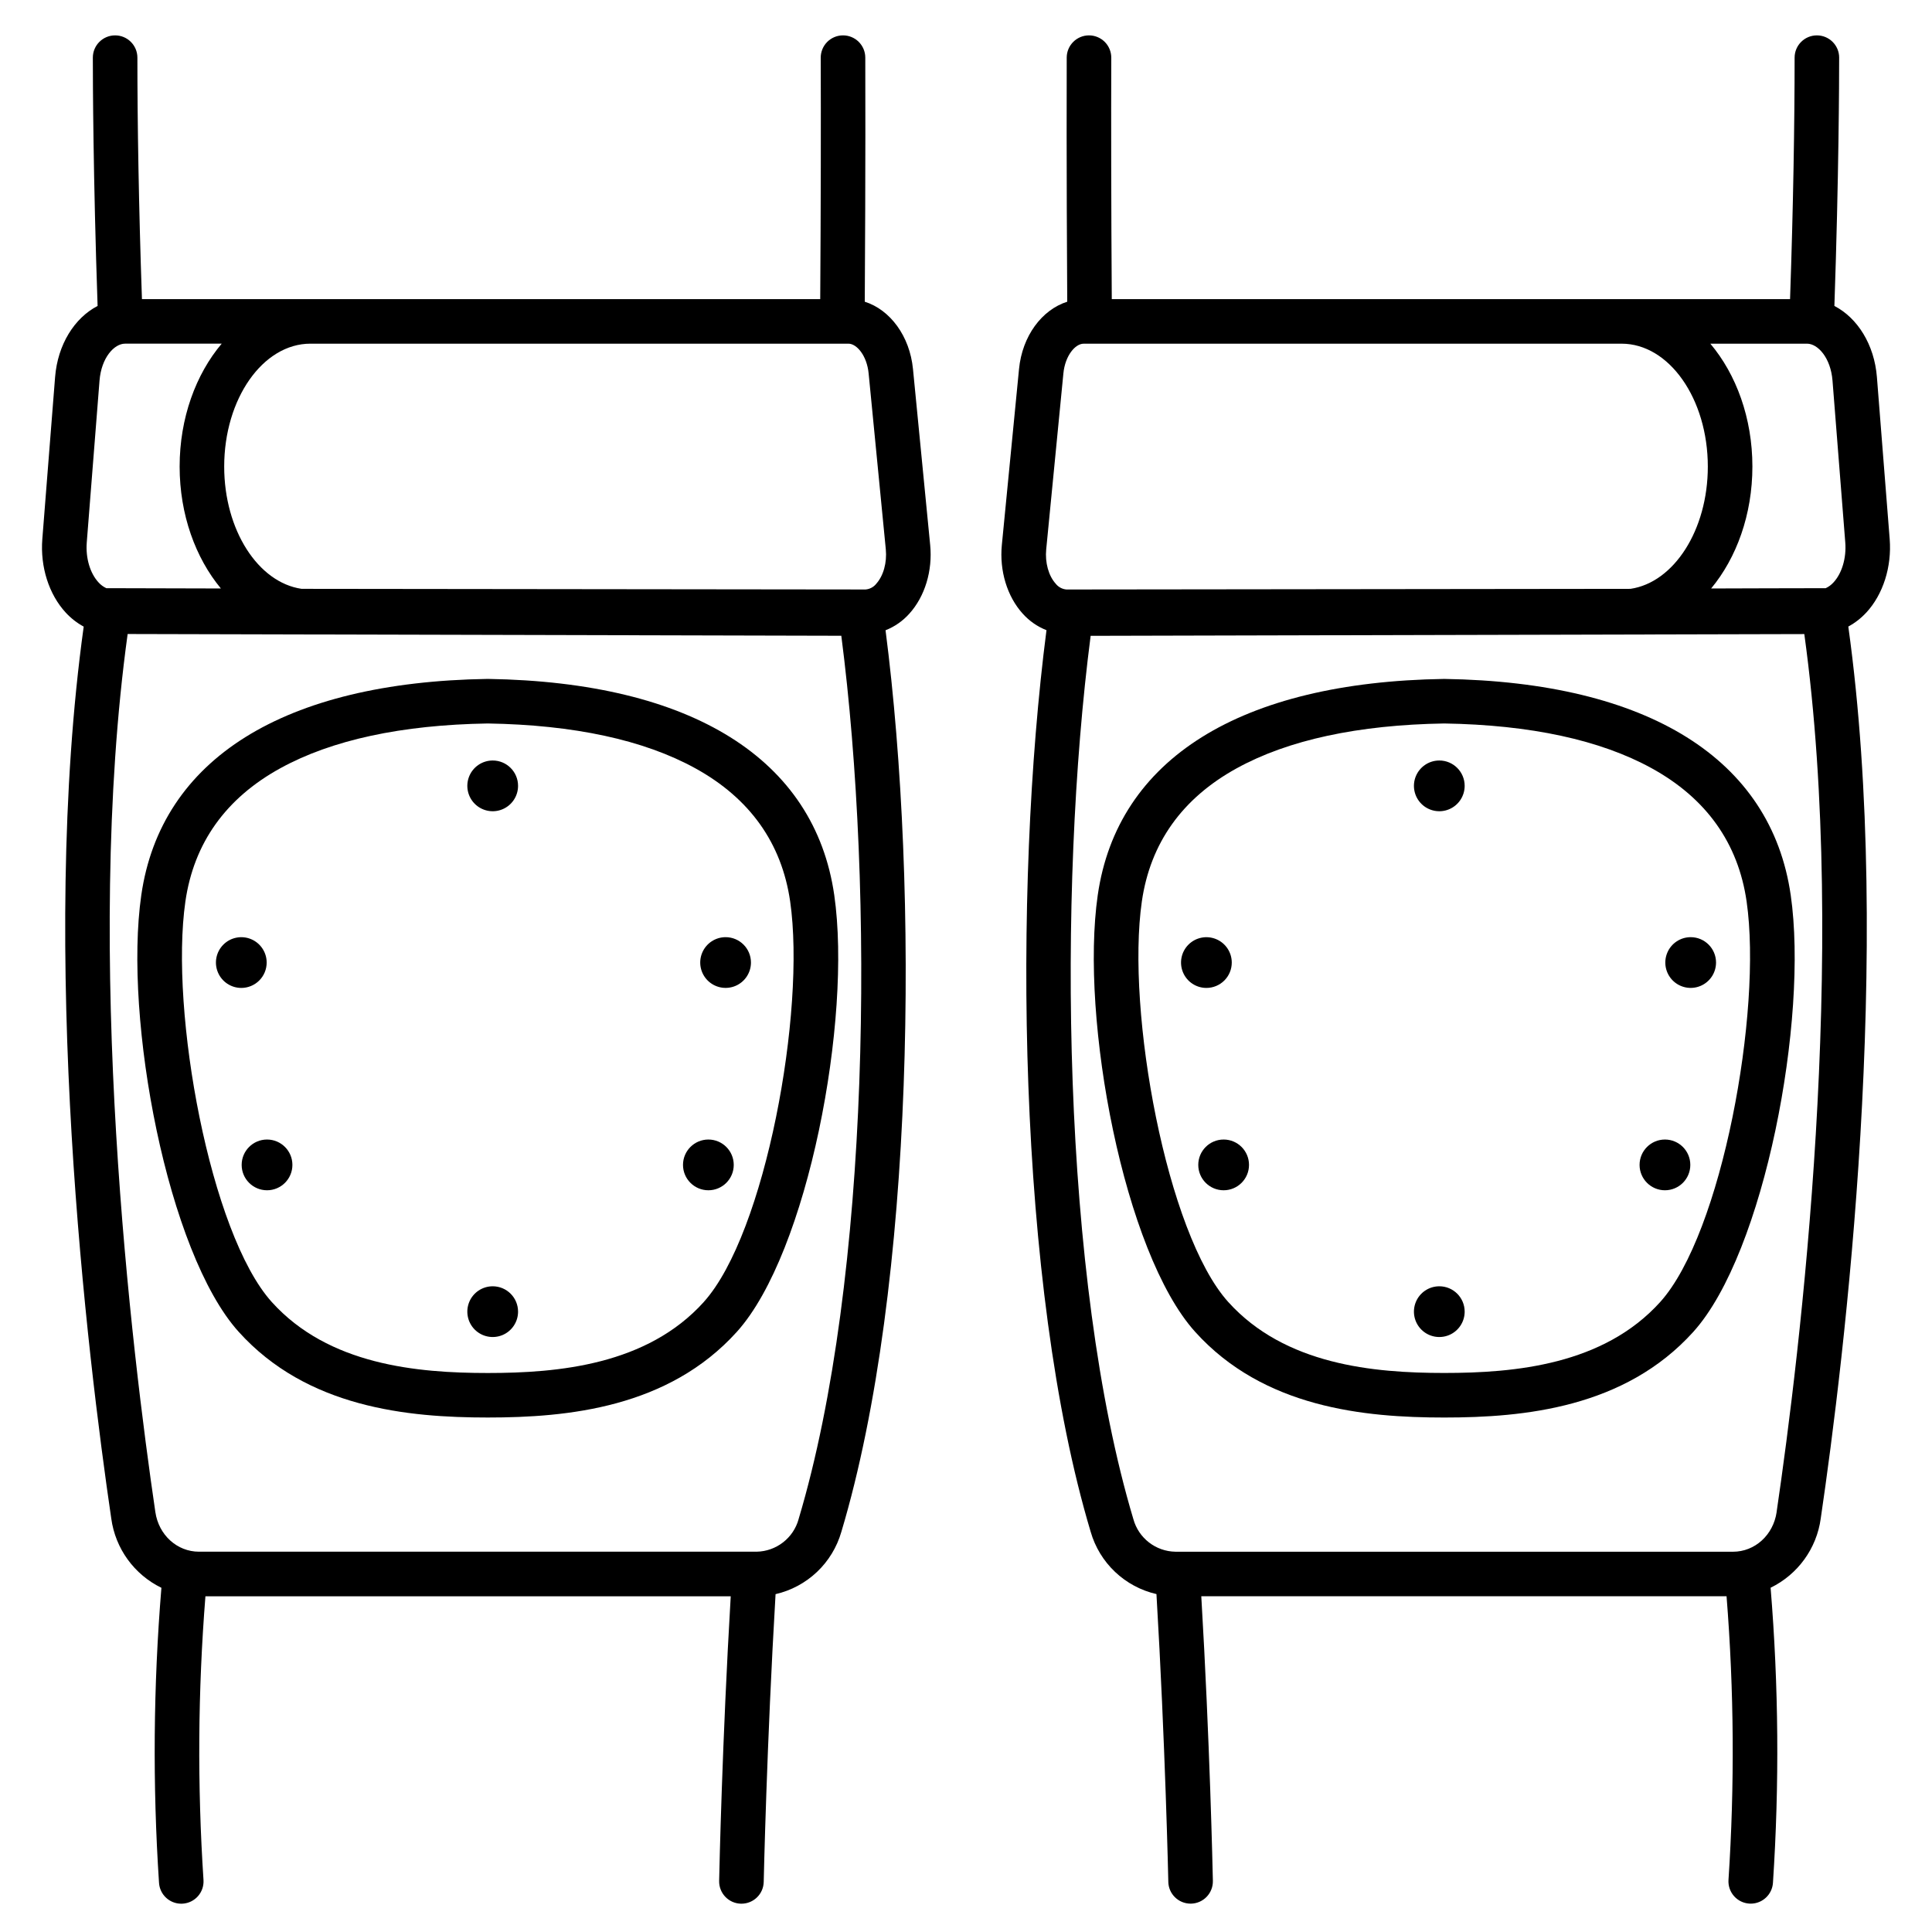
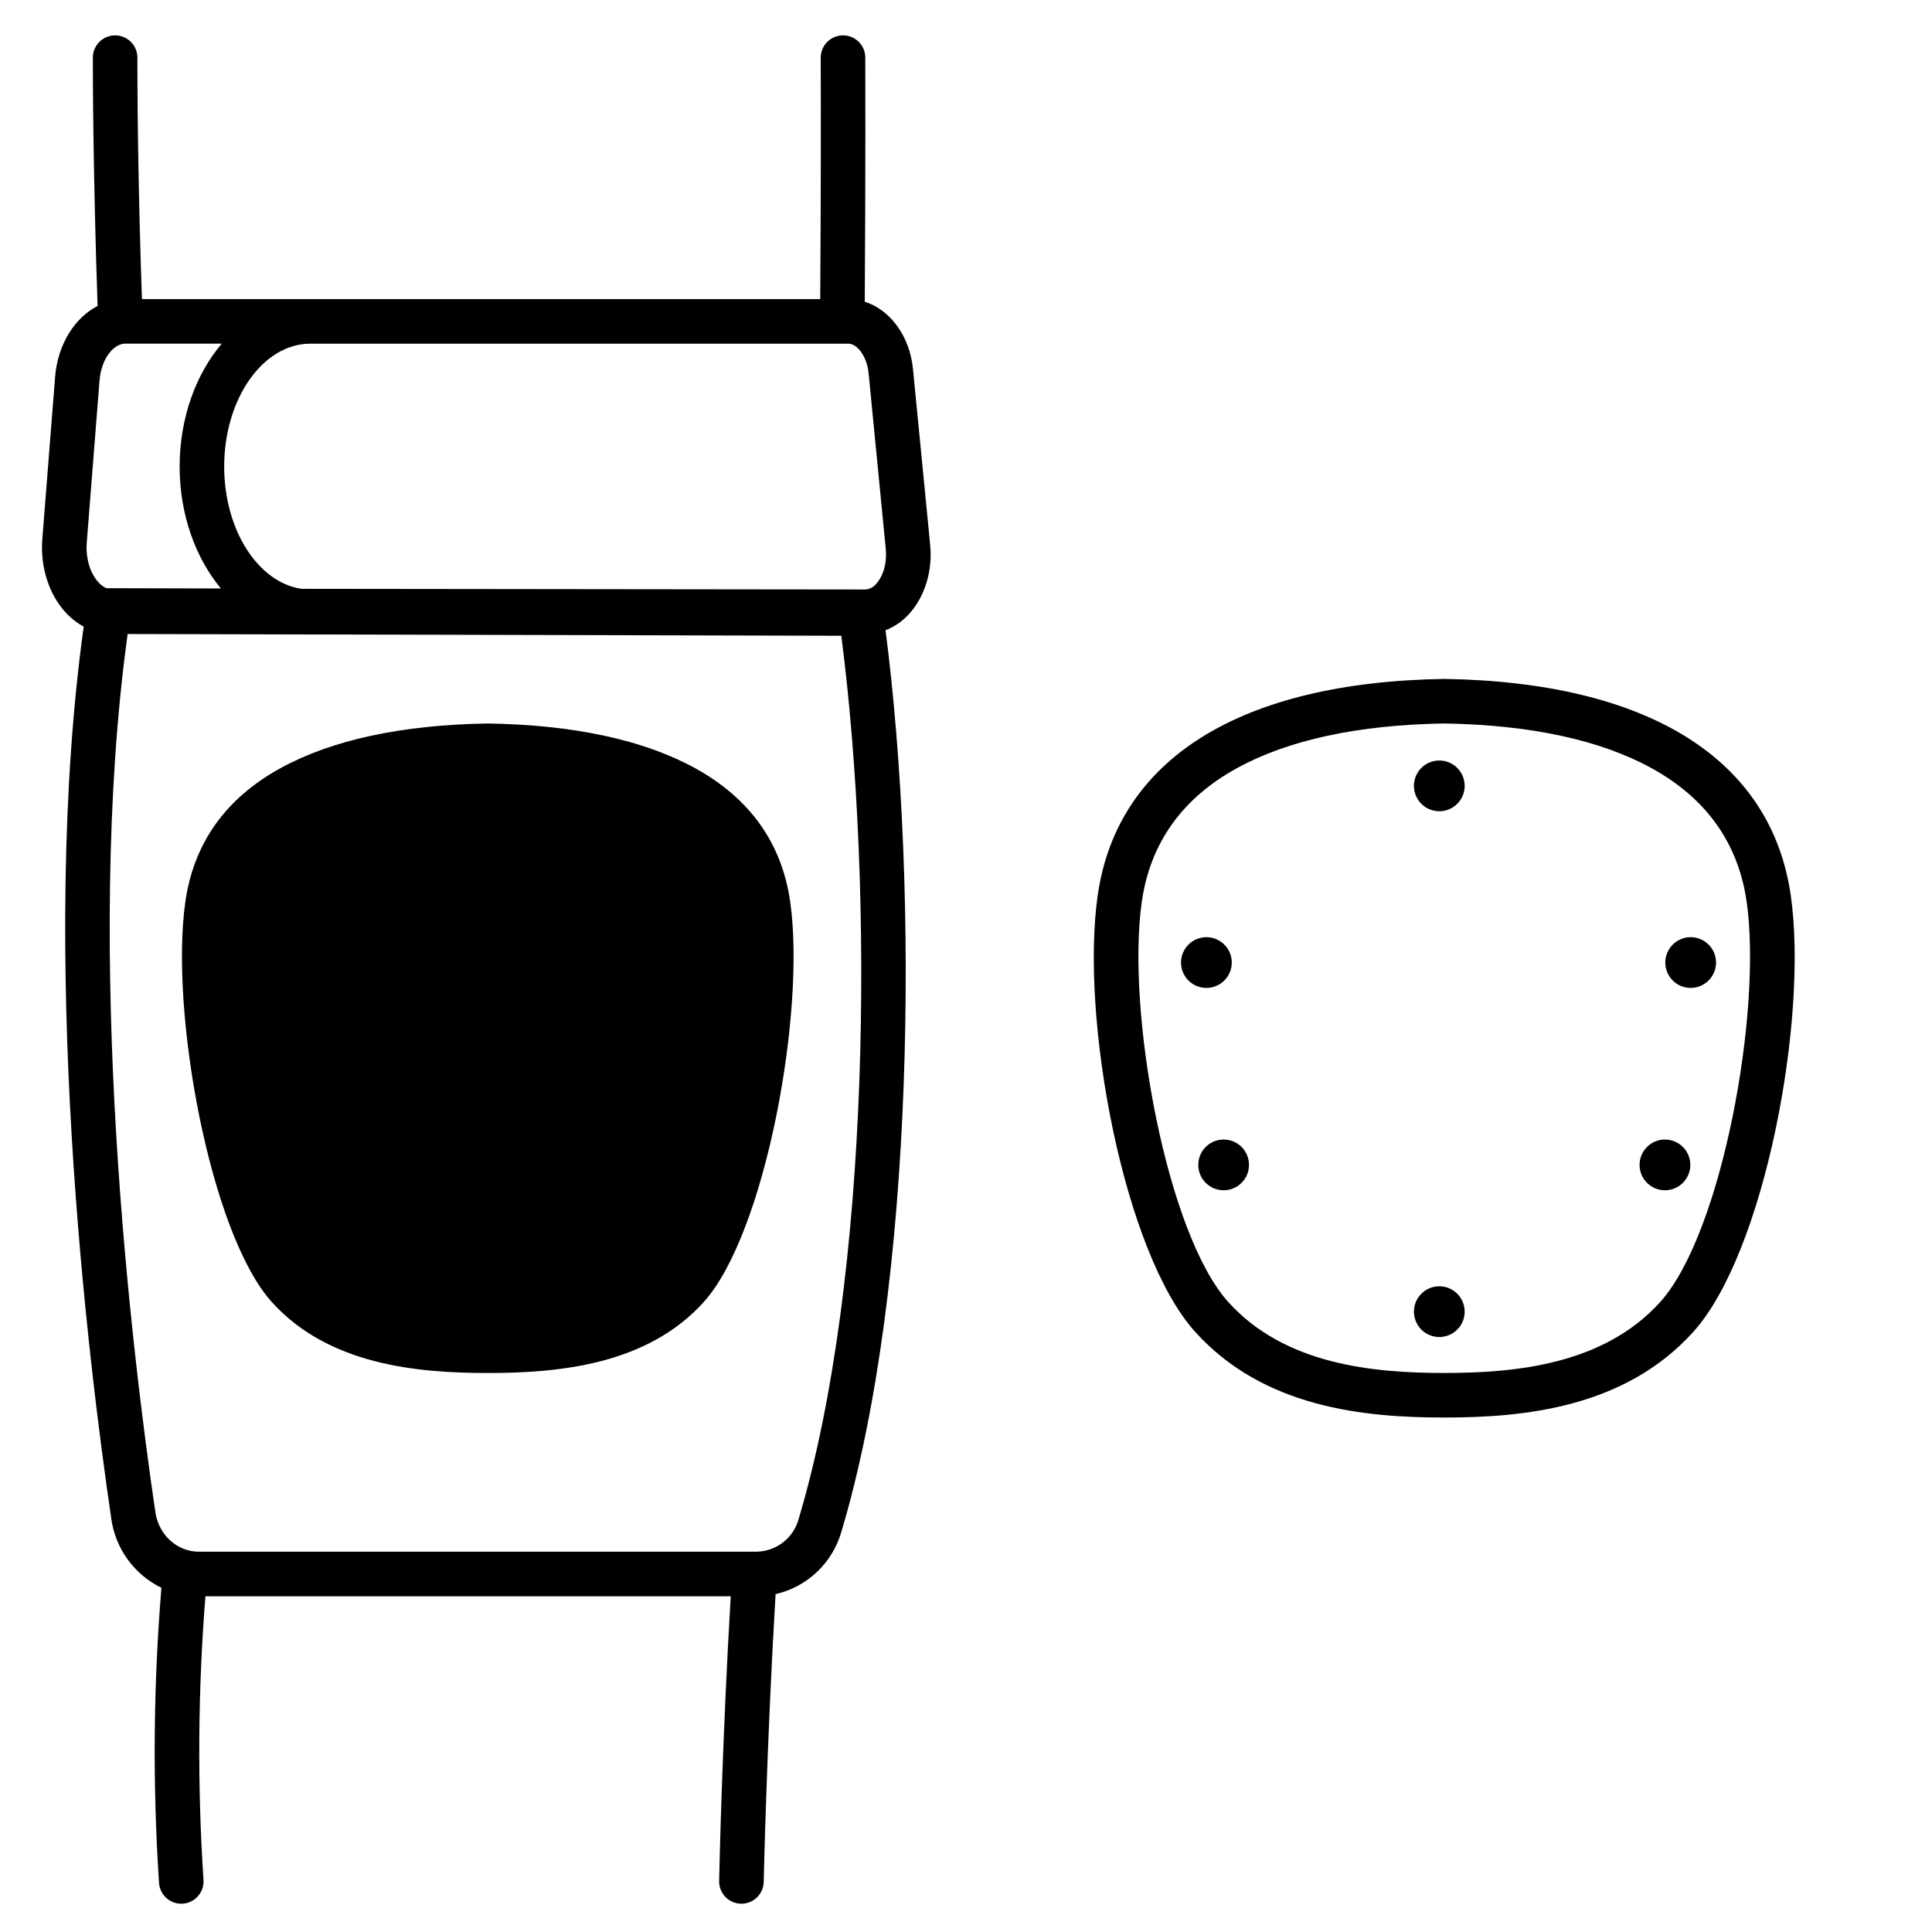
<svg xmlns="http://www.w3.org/2000/svg" fill="#000000" width="800px" height="800px" version="1.1" viewBox="144 144 512 512">
  <g>
    <path d="m618.56 381.22c-5.199-36.094-37.777-56.445-91.73-57.297h-0.188c-53.953 0.852-86.527 21.203-91.73 57.297-4.723 32.793 6.941 94.801 25.805 115.72 18.152 20.137 44.816 22.719 66.02 22.719 21.199 0 47.863-2.582 66.02-22.719 18.863-20.922 30.527-82.93 25.805-115.72zm-34.574 107.81c-15.039 16.684-38.492 18.82-57.25 18.82-18.754 0-42.215-2.137-57.25-18.82-16.328-18.113-27.078-77.016-22.887-106.13 2.231-15.469 10.691-27.348 25.148-35.301 13.641-7.508 32.141-11.5 54.988-11.871 22.848 0.371 41.348 4.363 54.988 11.871 14.457 7.957 22.918 19.832 25.148 35.301 4.195 29.113-6.559 88.016-22.887 106.13z" />
-     <path d="m638.57 306.36c4.473-4.84 6.797-12.133 6.215-19.512l-3.383-42.902c-0.68-8.633-5.144-15.695-11.27-18.867 1.18-34.363 1.262-59.418 1.262-65.801h0.004c0-3.258-2.644-5.902-5.906-5.902-3.258 0-5.902 2.644-5.902 5.902 0 17.129-0.348 39.219-1.207 63.988h-179.75c-0.168-25.191-0.188-47.527-0.133-63.969v0.004c0.004-1.566-0.613-3.07-1.715-4.184-1.105-1.109-2.606-1.738-4.168-1.742h-0.023c-3.25 0-5.891 2.633-5.902 5.883-0.012 3.359-0.09 29.188 0.137 64.699-6.723 2.133-11.926 9.086-12.777 17.844l-4.551 46.613c-0.668 6.848 1.402 13.66 5.543 18.227v-0.004c1.727 1.93 3.879 3.426 6.285 4.371-8.871 68.609-7.824 173.67 11.711 238.93 1.164 4.059 3.398 7.731 6.465 10.633 3.062 2.906 6.852 4.934 10.969 5.879 2.34 39.559 3.129 75.543 3.144 76.254h-0.004c0.066 3.211 2.691 5.781 5.906 5.781h0.125c1.566-0.035 3.055-0.688 4.137-1.816 1.086-1.133 1.676-2.644 1.645-4.211-0.059-2.856-0.812-37.168-3.07-75.434l139.2-0.004c1.992 25.02 2.164 50.148 0.512 75.188-0.098 1.566 0.43 3.102 1.465 4.277s2.492 1.891 4.055 1.988c0.125 0.008 0.25 0.012 0.375 0.012h0.004c3.113-0.004 5.691-2.426 5.887-5.535 1.719-26.039 1.512-52.176-0.625-78.184 7.215-3.512 12.199-10.391 13.285-18.34 6.273-42.648 19.316-149.8 7.309-236.38h-0.004c1.777-0.961 3.383-2.211 4.75-3.695zm-8.672-8.016c-0.578 0.645-1.281 1.168-2.07 1.531-0.195-0.02-30.359 0.078-30.359 0.078 6.723-8.102 10.934-19.582 10.934-32.309 0-12.863-4.301-24.461-11.148-32.57h25.613c2.883 0 6.289 3.746 6.766 9.801l3.383 42.902c0.32 4.09-0.875 8.141-3.117 10.566zm-208.64-8.777 4.551-46.613c0.457-4.711 3.144-7.871 5.363-7.871l142.57-0.004c12.594 0 22.848 14.613 22.848 32.57 0 16.836-9.004 30.727-20.508 32.402l-149.47 0.172h0.004c-1.109-0.094-2.133-0.641-2.824-1.512-1.91-2.109-2.883-5.613-2.535-9.145zm193.57 255.15c-0.895 6.09-5.762 10.508-11.57 10.508l-147.75-0.004c-5.231-0.082-9.781-3.609-11.16-8.66-19.07-63.711-20.035-166.71-11.316-234.06l189.13-0.465c11.723 84.984-1.152 190.59-7.344 232.68z" />
    <path d="m525.43 345.54c-2.719 0-5.168 1.641-6.211 4.152-1.039 2.512-0.465 5.402 1.457 7.324s4.816 2.5 7.328 1.457c2.512-1.039 4.148-3.492 4.148-6.211 0-3.711-3.008-6.723-6.723-6.723z" />
    <path d="m525.43 484.88c-2.719 0-5.168 1.637-6.211 4.148-1.039 2.512-0.465 5.402 1.457 7.328 1.922 1.922 4.816 2.496 7.328 1.457 2.512-1.043 4.148-3.492 4.148-6.211 0-3.715-3.008-6.723-6.723-6.723z" />
    <path d="m470.43 399.09c0-2.719-1.637-5.172-4.148-6.211-2.516-1.039-5.406-0.465-7.328 1.457s-2.496 4.816-1.457 7.328c1.039 2.512 3.492 4.148 6.211 4.148 1.781 0 3.492-0.707 4.754-1.969 1.262-1.262 1.969-2.969 1.969-4.754z" />
    <path d="m592.05 392.36c-2.719 0-5.172 1.637-6.211 4.148-1.043 2.512-0.469 5.402 1.453 7.328 1.922 1.922 4.816 2.5 7.328 1.457 2.512-1.039 4.148-3.492 4.148-6.211 0-3.711-3.008-6.719-6.719-6.723z" />
    <path d="m475 452.71c0 3.711-3.008 6.723-6.723 6.723-3.711 0-6.723-3.012-6.723-6.723 0-3.715 3.012-6.723 6.723-6.723 3.715 0 6.723 3.008 6.723 6.723" />
    <path d="m591.95 452.71c0 3.711-3.008 6.723-6.723 6.723-3.711 0-6.723-3.012-6.723-6.723 0-3.715 3.012-6.723 6.723-6.723 3.715 0 6.723 3.008 6.723 6.723" />
-     <path d="m273.36 323.92h-0.188c-53.953 0.852-86.527 21.203-91.73 57.297-4.723 32.789 6.941 94.797 25.801 115.72 18.156 20.137 44.82 22.719 66.02 22.719 21.203 0 47.863-2.582 66.02-22.719 18.863-20.922 30.527-82.93 25.805-115.72-5.199-36.098-37.773-56.445-91.727-57.297zm57.156 165.12c-15.039 16.684-38.492 18.82-57.25 18.82-18.754 0-42.215-2.137-57.25-18.82-16.328-18.121-27.082-77.023-22.887-106.14 2.231-15.469 10.688-27.348 25.148-35.301 13.641-7.508 32.141-11.5 54.988-11.871 22.848 0.371 41.348 4.363 54.988 11.871 14.457 7.957 22.918 19.832 25.148 35.301 4.191 29.113-6.559 88.016-22.887 106.13z" />
+     <path d="m273.36 323.92h-0.188zm57.156 165.12c-15.039 16.684-38.492 18.82-57.25 18.82-18.754 0-42.215-2.137-57.25-18.82-16.328-18.121-27.082-77.023-22.887-106.14 2.231-15.469 10.688-27.348 25.148-35.301 13.641-7.508 32.141-11.5 54.988-11.871 22.848 0.371 41.348 4.363 54.988 11.871 14.457 7.957 22.918 19.832 25.148 35.301 4.191 29.113-6.559 88.016-22.887 106.13z" />
    <path d="m385.95 241.8c-0.855-8.758-6.059-15.711-12.777-17.844 0.227-35.512 0.148-61.34 0.137-64.699-0.012-3.25-2.648-5.883-5.902-5.883h-0.02c-1.566 0.004-3.066 0.633-4.172 1.742-1.102 1.113-1.719 2.617-1.715 4.184 0.059 16.434 0.035 38.777-0.133 63.969l-179.75-0.004c-0.859-24.77-1.207-46.855-1.207-63.988 0-3.258-2.641-5.902-5.902-5.902-3.262 0-5.906 2.644-5.906 5.902 0 6.383 0.086 31.441 1.262 65.801-6.125 3.172-10.586 10.234-11.266 18.867l-3.383 42.902c-0.582 7.379 1.742 14.672 6.215 19.512 1.367 1.484 2.973 2.738 4.75 3.703-12.004 86.578 1.035 193.73 7.309 236.38 1.086 7.949 6.07 14.828 13.285 18.34-2.141 26.008-2.352 52.145-0.633 78.184 0.195 3.109 2.773 5.531 5.887 5.535 0.125 0 0.25 0 0.375-0.012h0.004c1.562-0.098 3.023-0.812 4.059-1.988 1.035-1.176 1.559-2.715 1.461-4.277-1.648-25.039-1.48-50.168 0.512-75.188h139.21c-2.258 38.27-3.012 72.586-3.07 75.434-0.031 1.566 0.559 3.082 1.645 4.211 1.082 1.133 2.57 1.785 4.137 1.816h0.125c3.215 0.004 5.84-2.566 5.906-5.777 0.016-0.711 0.805-36.699 3.141-76.254 4.117-0.945 7.902-2.977 10.969-5.879 3.066-2.902 5.297-6.574 6.465-10.633 19.535-65.262 20.582-170.32 11.711-238.93 2.406-0.945 4.559-2.445 6.285-4.371 4.141-4.566 6.215-11.379 5.543-18.227zm-218.96 45.977 3.383-42.902c0.477-6.055 3.883-9.801 6.766-9.801h25.613c-6.852 8.113-11.148 19.711-11.148 32.57 0 12.727 4.211 24.207 10.934 32.309 0 0-30.16-0.098-30.359-0.078-0.789-0.363-1.496-0.887-2.074-1.535-2.242-2.422-3.438-6.473-3.113-10.562zm188.66 258.78c-1.379 5.047-5.93 8.574-11.16 8.66h-147.75c-5.805 0-10.676-4.418-11.57-10.508-6.191-42.086-19.062-147.7-7.344-232.69l189.13 0.465c8.723 67.363 7.762 170.36-11.312 234.07zm20.566-247.85c-0.691 0.871-1.715 1.418-2.824 1.512l-149.47-0.172c-11.504-1.672-20.508-15.57-20.508-32.402 0-17.961 10.25-32.57 22.848-32.57h142.57c2.219 0 4.902 3.164 5.363 7.871l4.551 46.617c0.344 3.535-0.629 7.039-2.539 9.145z" />
    <path d="m274.57 345.54c-2.719 0-5.172 1.641-6.211 4.152-1.039 2.512-0.465 5.402 1.457 7.324s4.816 2.5 7.328 1.457c2.512-1.039 4.148-3.492 4.148-6.211 0-3.711-3.008-6.723-6.723-6.723z" />
    <path d="m274.57 484.88c-2.719 0-5.172 1.637-6.211 4.148-1.039 2.512-0.465 5.402 1.457 7.328 1.922 1.922 4.816 2.496 7.328 1.457 2.512-1.043 4.148-3.492 4.148-6.211 0-3.715-3.008-6.723-6.723-6.723z" />
    <path d="m336.29 392.36c-2.719 0-5.168 1.637-6.211 4.152-1.039 2.512-0.465 5.402 1.457 7.324 1.926 1.922 4.816 2.496 7.328 1.457s4.148-3.492 4.148-6.211c0-3.711-3.008-6.723-6.723-6.723z" />
    <path d="m214.67 399.09c0-2.719-1.637-5.172-4.148-6.211-2.512-1.043-5.406-0.469-7.328 1.457-1.922 1.922-2.5 4.812-1.457 7.324 1.039 2.516 3.492 4.152 6.211 4.152 1.785 0 3.492-0.707 4.754-1.969 1.262-1.262 1.969-2.969 1.969-4.754z" />
    <path d="m338.45 452.71c0 3.711-3.008 6.723-6.723 6.723-3.711 0-6.723-3.012-6.723-6.723 0-3.715 3.012-6.723 6.723-6.723 3.715 0 6.723 3.008 6.723 6.723" />
    <path d="m221.49 452.71c0 3.711-3.008 6.723-6.723 6.723-3.711 0-6.723-3.012-6.723-6.723 0-3.715 3.012-6.723 6.723-6.723 3.715 0 6.723 3.008 6.723 6.723" />
  </g>
</svg>